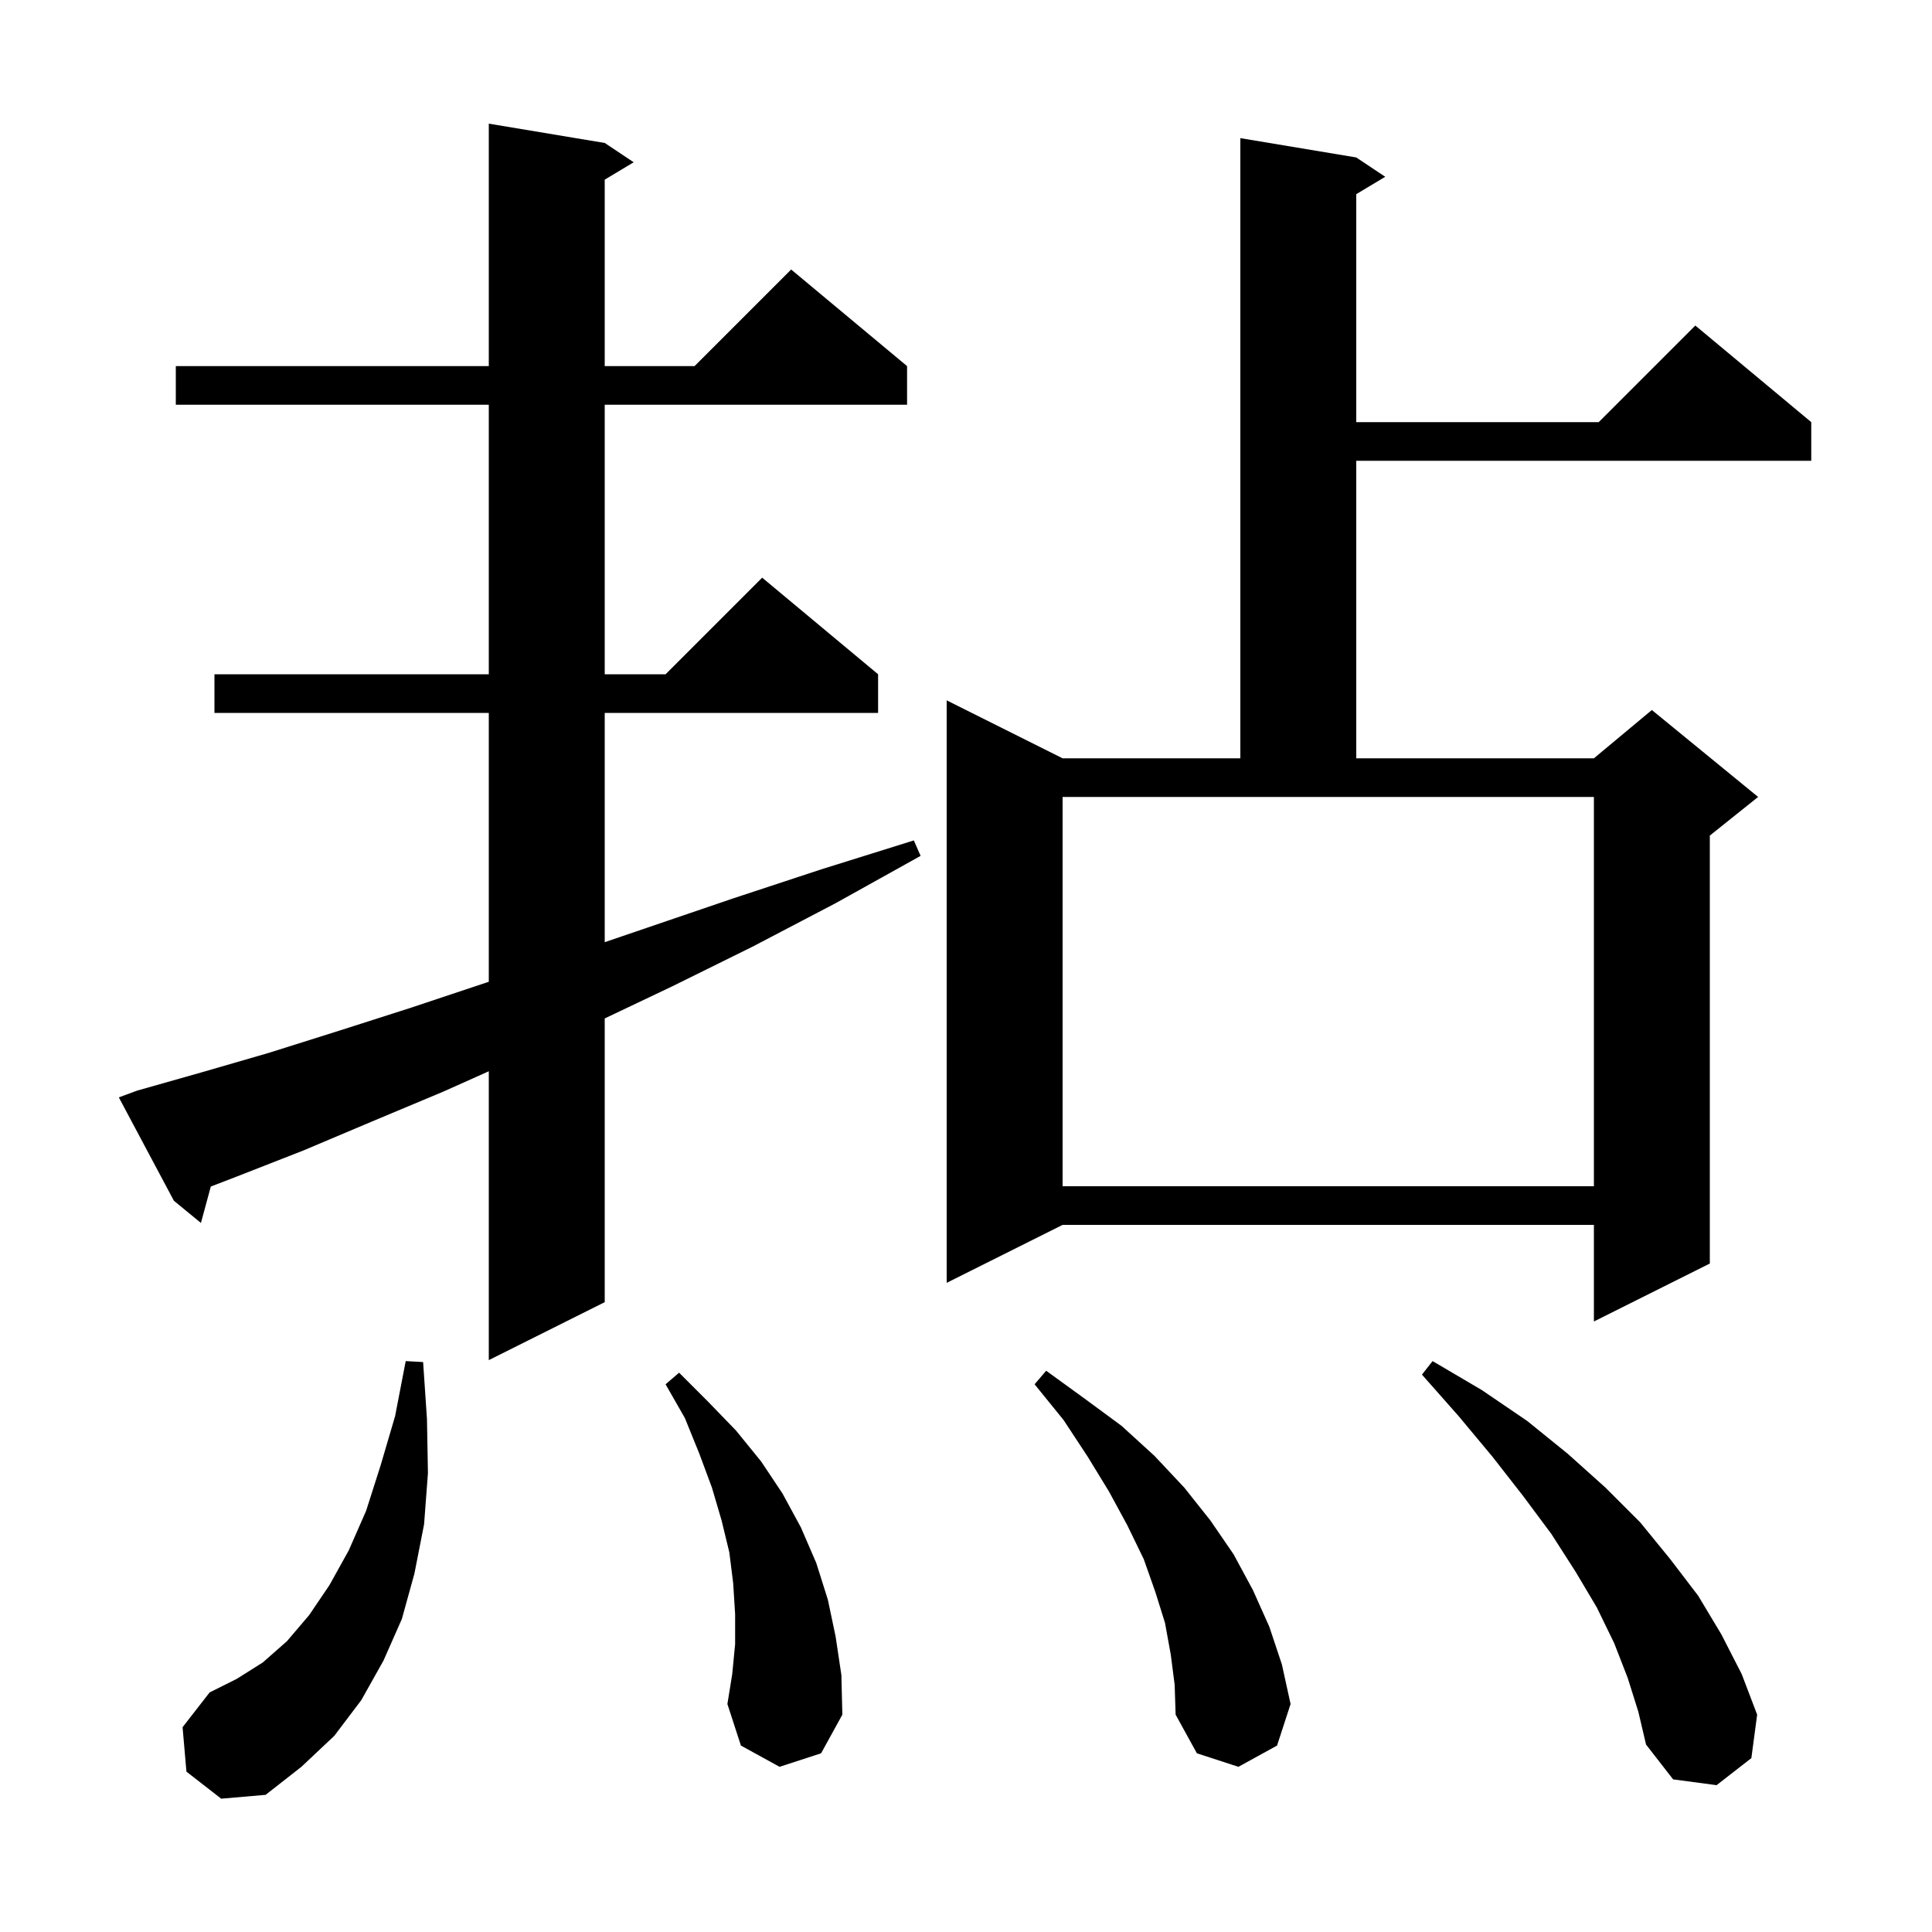
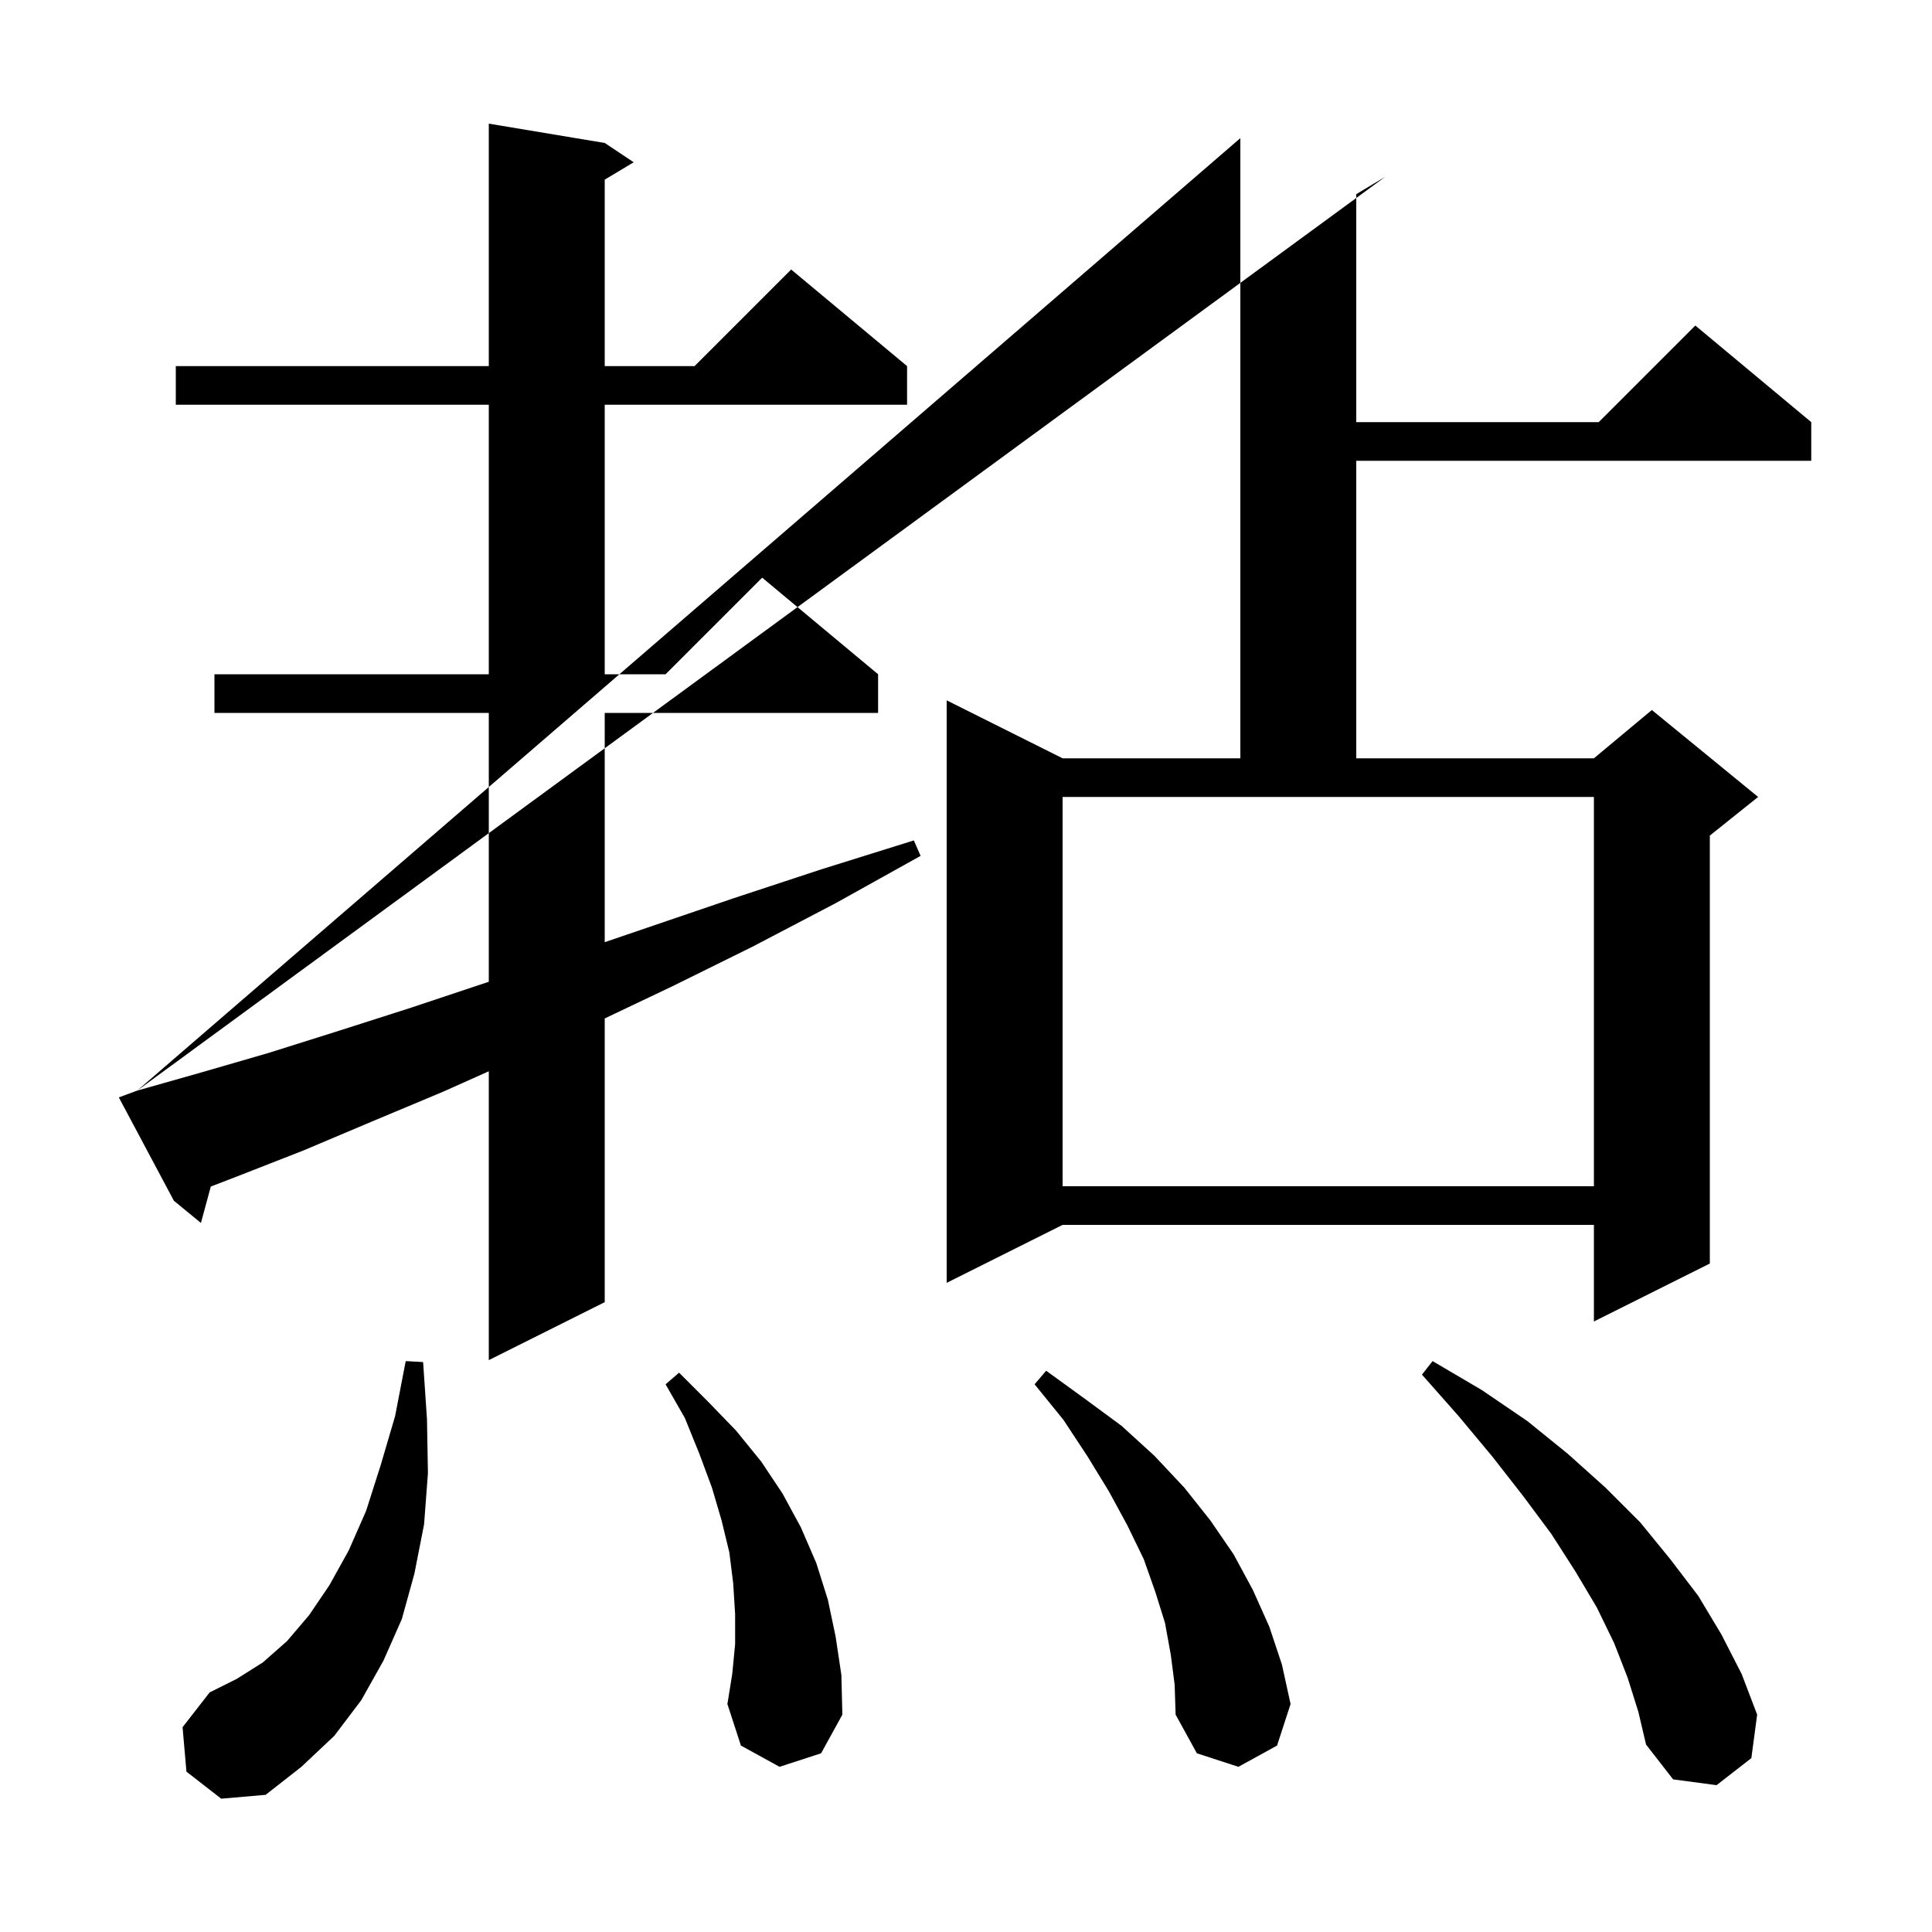
<svg xmlns="http://www.w3.org/2000/svg" version="1.1" baseProfile="full" viewBox="0 0 200 200" width="200" height="200">
  <g fill="currentColor">
-     <path d="M 19.3 183.4 L 18.9 178.8 L 21.7 175.2 L 24.5 173.8 L 27.2 172.1 L 29.7 169.9 L 32.0 167.2 L 34.1 164.1 L 36.1 160.5 L 37.9 156.4 L 39.4 151.7 L 40.9 146.6 L 42.0 140.9 L 43.8 141.0 L 44.2 146.9 L 44.3 152.5 L 43.9 157.8 L 42.9 162.9 L 41.6 167.6 L 39.7 171.9 L 37.4 176.0 L 34.6 179.7 L 31.2 182.9 L 27.5 185.8 L 22.9 186.2 Z M 168.5 173.7 L 167.1 170.1 L 165.3 166.4 L 163.1 162.7 L 160.6 158.8 L 157.7 154.9 L 154.5 150.8 L 151.0 146.6 L 147.2 142.3 L 148.3 140.9 L 153.4 143.9 L 158.1 147.1 L 162.3 150.5 L 166.2 154.0 L 169.8 157.6 L 172.9 161.4 L 175.8 165.2 L 178.2 169.2 L 180.3 173.3 L 181.9 177.5 L 181.3 182.0 L 177.7 184.8 L 173.2 184.2 L 170.4 180.6 L 169.6 177.2 Z M 121.2 171.3 L 120.6 168.0 L 119.6 164.8 L 118.4 161.4 L 116.7 157.9 L 114.8 154.4 L 112.6 150.8 L 110.1 147.0 L 107.1 143.3 L 108.3 141.9 L 112.3 144.8 L 116.1 147.6 L 119.5 150.7 L 122.6 154.0 L 125.3 157.4 L 127.7 160.9 L 129.7 164.6 L 131.4 168.4 L 132.7 172.3 L 133.6 176.4 L 132.2 180.7 L 128.2 182.9 L 123.9 181.5 L 121.7 177.5 L 121.6 174.4 Z M 80.7 182.9 L 76.7 180.7 L 75.3 176.4 L 75.8 173.3 L 76.1 170.2 L 76.1 167.1 L 75.9 163.9 L 75.5 160.7 L 74.7 157.4 L 73.7 154.0 L 72.4 150.5 L 70.9 146.8 L 68.9 143.3 L 70.3 142.1 L 73.3 145.1 L 76.2 148.1 L 78.8 151.3 L 81.0 154.6 L 82.9 158.1 L 84.5 161.8 L 85.7 165.6 L 86.5 169.4 L 87.1 173.4 L 87.2 177.5 L 85.0 181.5 Z M 14.2 112.9 L 20.9 111.0 L 27.8 109.0 L 35.1 106.7 L 42.6 104.3 L 50.4 101.7 L 50.6 101.632 L 50.6 73.8 L 22.2 73.8 L 22.2 69.8 L 50.6 69.8 L 50.6 41.9 L 18.2 41.9 L 18.2 37.9 L 50.6 37.9 L 50.6 12.8 L 62.6 14.8 L 65.6 16.8 L 62.6 18.6 L 62.6 37.9 L 71.9 37.9 L 81.9 27.9 L 93.9 37.9 L 93.9 41.9 L 62.6 41.9 L 62.6 69.8 L 68.9 69.8 L 78.9 59.8 L 90.9 69.8 L 90.9 73.8 L 62.6 73.8 L 62.6 97.535 L 67.1 96.0 L 75.9 93.0 L 85.0 90.0 L 94.6 87.0 L 95.3 88.6 L 86.5 93.5 L 77.9 98.0 L 69.6 102.1 L 62.6 105.429 L 62.6 134.8 L 50.6 140.8 L 50.6 110.897 L 45.9 113.0 L 38.5 116.1 L 31.4 119.1 L 24.5 121.8 L 21.823 122.829 L 20.8 126.6 L 18.0 124.3 L 12.3 113.6 Z M 140.4 16.3 L 143.4 18.3 L 140.4 20.1 L 140.4 43.7 L 165.5 43.7 L 175.5 33.7 L 187.5 43.7 L 187.5 47.7 L 140.4 47.7 L 140.4 78.5 L 165.0 78.5 L 171.0 73.5 L 182.0 82.5 L 177.0 86.5 L 177.0 130.8 L 165.0 136.8 L 165.0 126.8 L 110.0 126.8 L 98.0 132.8 L 98.0 72.5 L 110.0 78.5 L 128.4 78.5 L 128.4 14.3 Z M 110.0 122.8 L 165.0 122.8 L 165.0 82.5 L 110.0 82.5 Z " />
+     <path d="M 19.3 183.4 L 18.9 178.8 L 21.7 175.2 L 24.5 173.8 L 27.2 172.1 L 29.7 169.9 L 32.0 167.2 L 34.1 164.1 L 36.1 160.5 L 37.9 156.4 L 39.4 151.7 L 40.9 146.6 L 42.0 140.9 L 43.8 141.0 L 44.2 146.9 L 44.3 152.5 L 43.9 157.8 L 42.9 162.9 L 41.6 167.6 L 39.7 171.9 L 37.4 176.0 L 34.6 179.7 L 31.2 182.9 L 27.5 185.8 L 22.9 186.2 Z M 168.5 173.7 L 167.1 170.1 L 165.3 166.4 L 163.1 162.7 L 160.6 158.8 L 157.7 154.9 L 154.5 150.8 L 151.0 146.6 L 147.2 142.3 L 148.3 140.9 L 153.4 143.9 L 158.1 147.1 L 162.3 150.5 L 166.2 154.0 L 169.8 157.6 L 172.9 161.4 L 175.8 165.2 L 178.2 169.2 L 180.3 173.3 L 181.9 177.5 L 181.3 182.0 L 177.7 184.8 L 173.2 184.2 L 170.4 180.6 L 169.6 177.2 Z M 121.2 171.3 L 120.6 168.0 L 119.6 164.8 L 118.4 161.4 L 116.7 157.9 L 114.8 154.4 L 112.6 150.8 L 110.1 147.0 L 107.1 143.3 L 108.3 141.9 L 112.3 144.8 L 116.1 147.6 L 119.5 150.7 L 122.6 154.0 L 125.3 157.4 L 127.7 160.9 L 129.7 164.6 L 131.4 168.4 L 132.7 172.3 L 133.6 176.4 L 132.2 180.7 L 128.2 182.9 L 123.9 181.5 L 121.7 177.5 L 121.6 174.4 Z M 80.7 182.9 L 76.7 180.7 L 75.3 176.4 L 75.8 173.3 L 76.1 170.2 L 76.1 167.1 L 75.9 163.9 L 75.5 160.7 L 74.7 157.4 L 73.7 154.0 L 72.4 150.5 L 70.9 146.8 L 68.9 143.3 L 70.3 142.1 L 73.3 145.1 L 76.2 148.1 L 78.8 151.3 L 81.0 154.6 L 82.9 158.1 L 84.5 161.8 L 85.7 165.6 L 86.5 169.4 L 87.1 173.4 L 87.2 177.5 L 85.0 181.5 Z M 14.2 112.9 L 20.9 111.0 L 27.8 109.0 L 35.1 106.7 L 42.6 104.3 L 50.4 101.7 L 50.6 101.632 L 50.6 73.8 L 22.2 73.8 L 22.2 69.8 L 50.6 69.8 L 50.6 41.9 L 18.2 41.9 L 18.2 37.9 L 50.6 37.9 L 50.6 12.8 L 62.6 14.8 L 65.6 16.8 L 62.6 18.6 L 62.6 37.9 L 71.9 37.9 L 81.9 27.9 L 93.9 37.9 L 93.9 41.9 L 62.6 41.9 L 62.6 69.8 L 68.9 69.8 L 78.9 59.8 L 90.9 69.8 L 90.9 73.8 L 62.6 73.8 L 62.6 97.535 L 67.1 96.0 L 75.9 93.0 L 85.0 90.0 L 94.6 87.0 L 95.3 88.6 L 86.5 93.5 L 77.9 98.0 L 69.6 102.1 L 62.6 105.429 L 62.6 134.8 L 50.6 140.8 L 50.6 110.897 L 45.9 113.0 L 38.5 116.1 L 31.4 119.1 L 24.5 121.8 L 21.823 122.829 L 20.8 126.6 L 18.0 124.3 L 12.3 113.6 Z L 143.4 18.3 L 140.4 20.1 L 140.4 43.7 L 165.5 43.7 L 175.5 33.7 L 187.5 43.7 L 187.5 47.7 L 140.4 47.7 L 140.4 78.5 L 165.0 78.5 L 171.0 73.5 L 182.0 82.5 L 177.0 86.5 L 177.0 130.8 L 165.0 136.8 L 165.0 126.8 L 110.0 126.8 L 98.0 132.8 L 98.0 72.5 L 110.0 78.5 L 128.4 78.5 L 128.4 14.3 Z M 110.0 122.8 L 165.0 122.8 L 165.0 82.5 L 110.0 82.5 Z " />
  </g>
</svg>